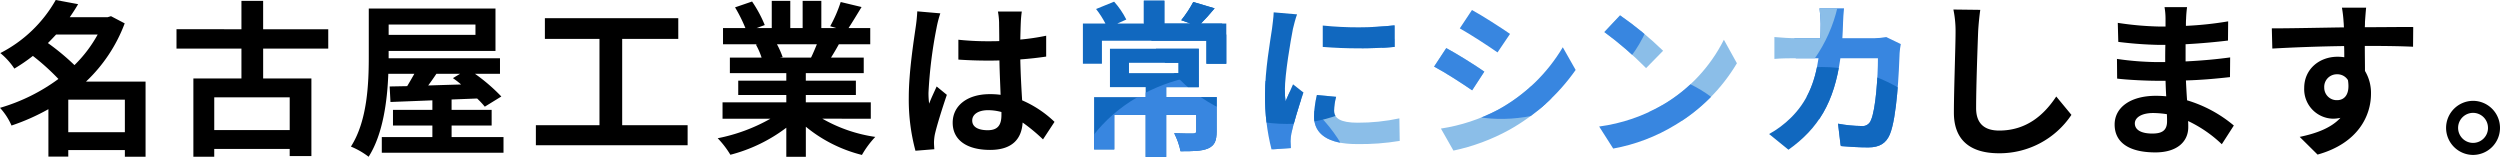
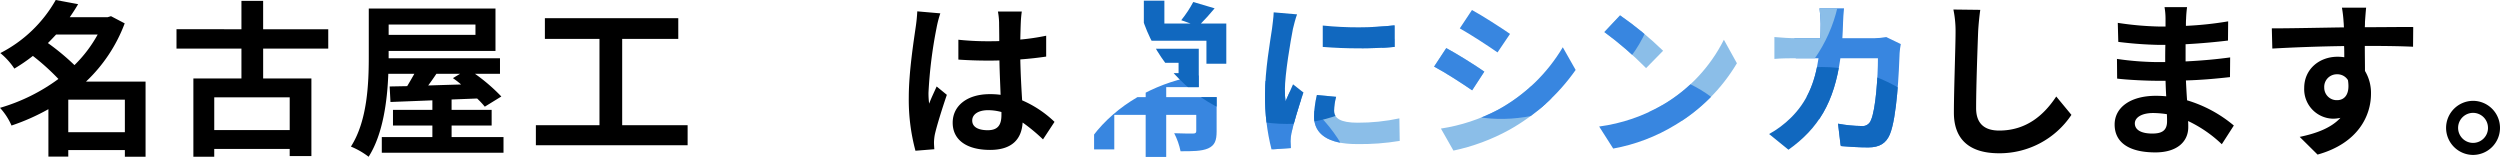
<svg xmlns="http://www.w3.org/2000/svg" width="659.006" height="41.366" viewBox="0 0 659.006 41.366">
  <defs>
    <clipPath id="a">
      <path d="M4824.313-3386.854v10.6h-5.237v-6.072h-27.548v6.072h-5.016v-10.6h5.94a24.709,24.709,0,0,0-2.464-3.829l4.752-1.936a21.337,21.337,0,0,1,3.213,4.709l-2.377,1.056h7v-6.029h5.413v6.029h6.91l-2.465-.88a30.213,30.213,0,0,0,3.169-4.8l5.632,1.672c-1.276,1.541-2.508,2.9-3.608,4Zm-2.552,28.428c0,2.42-.485,3.7-2.245,4.488-1.716.749-4.136.749-7.261.749a18.493,18.493,0,0,0-1.672-4.753c1.98.088,4.313.088,4.929.088.66,0,.88-.176.88-.66v-4.269h-7.921v11.09h-5.413v-11.09h-8.274v9.11h-5.324v-13.774h13.6v-2.641h-9.417v-10.121h23.411v10.121h-8.581v2.641h13.29Zm-23.1-15.358h13.07v-2.729h-13.07Zm43.2-11.574c-.572,2.948-2.112,11.75-2.112,16.15a21.282,21.282,0,0,0,.176,2.861c.66-1.5,1.364-3.037,1.98-4.489l2.729,2.156c-1.232,3.653-2.685,8.45-3.169,10.782a13.3,13.3,0,0,0-.22,2.068c0,.484.044,1.188.088,1.805l-5.1.352a56.242,56.242,0,0,1-1.717-14.39c0-6.6,1.364-14.039,1.848-17.427.132-1.232.4-2.905.441-4.313l6.16.529C4842.6-3388.351,4842.031-3386.15,4841.855-3385.358Zm10.87,21.519c0,1.937,1.672,3.125,6.161,3.125a52.031,52.031,0,0,0,11.046-1.144l.088,5.94a62.329,62.329,0,0,1-11.354.836c-7.569,0-11.222-2.684-11.222-7.217a26.907,26.907,0,0,1,.748-5.721l5.061.485A14.883,14.883,0,0,0,4852.725-3363.839Zm15.93-22.531v5.677a118.105,118.105,0,0,1-18.923,0v-5.633A90.5,90.5,0,0,0,4868.655-3386.37Zm23.669,12.189-3.213,4.929c-2.507-1.716-7.085-4.708-10.033-6.248l3.213-4.885C4885.239-3378.8,4890.08-3375.765,4892.324-3374.181Zm3.565,10.078a44.862,44.862,0,0,0,17.118-16.5l3.389,5.985a53.149,53.149,0,0,1-17.515,15.8,53.543,53.543,0,0,1-14.7,5.457l-3.3-5.809A47.663,47.663,0,0,0,4895.889-3364.1Zm3.213-20.023-3.3,4.885c-2.465-1.716-7.041-4.709-9.946-6.337l3.212-4.841C4891.972-3388.834,4896.813-3385.71,4899.1-3384.126Zm40.351,18.659a41.444,41.444,0,0,0,16.019-17.118l3.432,6.2a46.777,46.777,0,0,1-16.282,16.282,47.647,47.647,0,0,1-16.327,6.205l-3.7-5.808A45.356,45.356,0,0,0,4939.453-3365.467Zm0-14.214-4.488,4.577a91.461,91.461,0,0,0-11-9.506l4.137-4.4A88.988,88.988,0,0,1,4939.453-3379.681Zm47.428-7.261c-.044,1.364-.088,2.684-.176,3.961h8.273a20.431,20.431,0,0,0,3.3-.309l3.829,1.849a18.014,18.014,0,0,0-.308,2.332c-.176,4.753-.7,17.03-2.6,21.519-.968,2.244-2.639,3.389-5.677,3.389-2.507,0-5.148-.176-7.26-.353l-.7-5.9a36.415,36.415,0,0,0,6.161.616,2.338,2.338,0,0,0,2.507-1.541c1.277-2.772,1.849-11.573,1.849-16.326h-9.9c-1.628,11.618-5.809,18.527-13.687,24.116l-5.1-4.137a26.171,26.171,0,0,0,5.764-4.313c4.093-4.048,6.293-8.977,7.262-15.666H4974.6c-1.5,0-3.916,0-5.809.176v-5.765c1.849.176,4.137.309,5.809.309h6.293c.043-1.233.088-2.509.088-3.829a32.523,32.523,0,0,0-.308-4.049h6.469C4987.013-3389.847,4986.925-3388,4986.881-3386.942Z" fill="none" />
    </clipPath>
  </defs>
  <g transform="translate(-4501.057 3393.059)">
    <path d="M4539.43-3351.737h-5.457v-1.76h-14.918v1.716h-5.237v-12.5a56.42,56.42,0,0,1-9.725,4.313,16.753,16.753,0,0,0-3.036-4.665,48.905,48.905,0,0,0,15.4-7.613,60.987,60.987,0,0,0-6.732-6.073,45.271,45.271,0,0,1-4.885,3.344,18.243,18.243,0,0,0-3.7-4.092,35.161,35.161,0,0,0,14.609-13.994l5.9,1.1c-.66,1.145-1.408,2.288-2.2,3.433h9.989l.88-.265,3.609,1.893a40.743,40.743,0,0,1-10.209,15.358h15.71Zm-23.588-32.213c-.7.748-1.408,1.5-2.156,2.244a61.991,61.991,0,0,1,7,5.81,34.5,34.5,0,0,0,6.117-8.054Zm18.131,25.744v-8.581h-14.918v8.581Z" />
    <path d="M4570.425-3380.253v7.877h12.718v20.463h-5.721v-1.893h-19.891v2.069h-5.5v-20.639H4564.7v-7.877h-17.118v-5.1H4564.7v-7.481h5.721v7.481h17.163v5.1Zm7,12.85h-19.891v8.625h19.891Z" />
    <path d="M4633.783-3356.93v4.137H4601.7v-4.137h13.334v-3.036h-10.386v-4.137h10.386v-2.508c-4.137.175-7.922.308-11.046.44l-.22-4.093,4.621-.088c.616-1.012,1.276-2.156,1.892-3.256h-6.865c-.264,7.172-1.408,15.974-5.192,21.871a20.412,20.412,0,0,0-4.665-2.684c4.356-6.777,4.709-16.679,4.709-23.676v-12.717h33.4v11.177h-28.164v1.936h29.352v4.093h-6.6a47.486,47.486,0,0,1,6.953,5.984l-4.357,2.685a21.949,21.949,0,0,0-2.024-2.156l-6.732.264v2.728h10.561v4.137H4620.1v3.036Zm-30.276-29.66v2.728h22.884v-2.728Zm12.586,12.982c-.7,1.056-1.452,2.112-2.156,3.08,2.772-.088,5.72-.176,8.668-.264a23.893,23.893,0,0,0-2.156-1.672l1.893-1.144Z" />
    <path d="M4682.315-3360.054v5.281h-40v-5.281h16.767v-22.752h-14.391v-5.457h35.162v5.457h-14.787v22.752Z" />
-     <path d="M4717.835-3361.771a39.3,39.3,0,0,0,13.95,4.8,24.623,24.623,0,0,0-3.52,4.753,37.562,37.562,0,0,1-14.786-7.437v7.921h-5.149v-7.658a41.741,41.741,0,0,1-14.742,7.13,24.44,24.44,0,0,0-3.345-4.357,46.214,46.214,0,0,0,13.906-5.149H4691.52v-4.312h16.81v-1.937h-12.674v-3.784h12.674v-1.98h-14.875v-4.093h8.361a19.647,19.647,0,0,0-1.5-3.433l.529-.087h-9.2v-4.269h5.9a39.3,39.3,0,0,0-2.729-5.457l4.49-1.54a33.282,33.282,0,0,1,3.343,6.205l-2.156.792h4v-7.173h4.885v7.173h3.257v-7.173h4.928v7.173h3.916l-1.584-.484a35.433,35.433,0,0,0,2.773-6.381l5.5,1.32c-1.233,2.024-2.421,4-3.433,5.545h5.721v4.269h-8.274c-.7,1.276-1.408,2.464-2.068,3.52h8.625v4.093h-15.269v1.98h13.2v3.784h-13.2v1.937H4730.6v4.312Zm-11.97-19.626a23.509,23.509,0,0,1,1.5,3.388l-.748.132h8.23c.528-1.056,1.055-2.332,1.54-3.52Z" />
    <path d="M4747.919-3385.622a117.467,117.467,0,0,0-2.112,17.03,20.983,20.983,0,0,0,.175,2.861c.573-1.54,1.321-3.037,1.981-4.533l2.684,2.2c-1.232,3.608-2.64,8.1-3.168,10.473a12.3,12.3,0,0,0-.22,2.069c0,.439.044,1.188.088,1.8l-4.973.4a51.7,51.7,0,0,1-1.76-14.082c0-6.645,1.321-14.962,1.8-18.351a41.619,41.619,0,0,0,.44-4.312l6.074.527A28.461,28.461,0,0,0,4747.919-3385.622Zm22.224-1.54c-.044.968-.088,2.6-.132,4.532a60.284,60.284,0,0,0,6.82-1.012v5.5c-2.112.308-4.4.572-6.82.748.088,4.269.307,7.789.483,10.782a28.8,28.8,0,0,1,8.537,5.676l-3.036,4.622a46.134,46.134,0,0,0-5.368-4.445c-.265,4.224-2.641,7.216-8.582,7.216-6.072,0-9.857-2.552-9.857-7.172,0-4.445,3.785-7.525,9.769-7.525a19.541,19.541,0,0,1,2.86.176c-.088-2.729-.263-5.941-.307-9.066-1.057.044-2.113.044-3.125.044-2.6,0-5.1-.088-7.7-.264v-5.236a73.353,73.353,0,0,0,7.7.4c1.012,0,2.068,0,3.081-.044,0-2.157-.044-3.961-.044-4.885a18.648,18.648,0,0,0-.309-2.9h6.293A27.573,27.573,0,0,0,4770.143-3387.162Zm-8.714,28.428c2.684,0,3.609-1.409,3.609-4.005v-.792a13.586,13.586,0,0,0-3.52-.484c-2.509,0-4.181,1.056-4.181,2.728C4757.337-3359.482,4759.1-3358.734,4761.429-3358.734Z" />
    <g clip-path="url(#a)">
      <rect width="78.021" height="78.021" rx="39.01" transform="translate(4963.062 -3359.867) rotate(-70)" fill="#3886e0" />
      <rect width="78.021" height="78.021" rx="39.01" transform="translate(4902.229 -3431.588) rotate(-10)" fill="#8bbee8" />
      <circle cx="40" cy="40" r="40" transform="translate(4835.297 -3383.392)" fill="#8bbee8" />
-       <circle cx="40" cy="40" r="40" transform="translate(4746.297 -3411.392)" fill="#1168bf" />
      <rect width="78.021" height="78.021" rx="39.01" transform="translate(4849.062 -3376.867) rotate(-70)" fill="#3886e0" />
      <circle cx="40" cy="40" r="40" transform="translate(4941.297 -3375.392)" fill="#1168bf" />
      <circle cx="35" cy="35" r="35" transform="translate(4896.297 -3374.392)" fill="#3886e0" />
      <rect width="78.021" height="78.021" rx="39.01" transform="translate(4771.062 -3311.867) rotate(-70)" fill="#3886e0" />
      <circle cx="40" cy="40" r="40" transform="translate(4800.297 -3440.392)" fill="#1168bf" />
    </g>
    <path d="M5022.493-3384.61c-.176,4.753-.527,14.61-.527,20.067,0,4.444,2.639,5.9,6.072,5.9,7.262,0,11.882-4.181,15.051-8.978l4,4.841a22.781,22.781,0,0,1-19.1,10.122c-7.217,0-11.882-3.169-11.882-10.693,0-5.9.441-17.471.441-21.256a28.007,28.007,0,0,0-.573-5.941l7.085.088C5022.8-3388.614,5022.582-3386.37,5022.493-3384.61Z" />
    <path d="M5077.314-3388.042c-.043.439-.043,1.1-.043,1.8a92.277,92.277,0,0,0,11.133-1.188l-.044,5.061c-2.9.351-6.909.748-11.177.968v4.532c4.444-.22,8.184-.572,11.749-1.056l-.044,5.193c-3.96.44-7.393.748-11.617.88.087,1.672.175,3.476.307,5.237a34.431,34.431,0,0,1,12.322,6.645l-3.169,4.928a33.727,33.727,0,0,0-8.888-6.116c.044.616.044,1.144.044,1.628,0,3.74-2.861,6.645-8.67,6.645-7.041,0-10.738-2.684-10.738-7.349,0-4.445,4.093-7.569,10.871-7.569.923,0,1.847.044,2.728.132-.089-1.365-.133-2.773-.177-4.093h-2.288c-2.552,0-7.569-.22-10.473-.572l-.044-5.193a77.8,77.8,0,0,0,10.6.837h2.112c0-1.453,0-3.037.044-4.534h-1.628a100.923,100.923,0,0,1-10.781-.792l-.133-5.016a82.176,82.176,0,0,0,10.871.968h1.715v-2.068a17.809,17.809,0,0,0-.263-3.037h5.94A29.606,29.606,0,0,0,5077.314-3388.042Zm-8.889,30.188c2.333,0,3.873-.66,3.873-3.212,0-.485,0-1.1-.044-1.893a24.455,24.455,0,0,0-3.608-.308c-3.125,0-4.841,1.232-4.841,2.729C5063.805-3358.866,5065.389-3357.854,5068.425-3357.854Z" />
    <path d="M5124.47-3387.25c0,.352,0,.836-.044,1.364,4.445,0,10.473-.088,12.762-.044l-.044,5.193c-2.64-.132-6.733-.22-12.718-.22,0,2.244.044,4.664.044,6.6a11.2,11.2,0,0,1,1.585,6.028c0,5.722-3.345,13.026-14.082,16.019l-4.709-4.665c4.444-.924,8.317-2.376,10.737-5.017a9.339,9.339,0,0,1-1.98.22,7.764,7.764,0,0,1-7.569-8.1c0-4.972,4-8.229,8.8-8.229a11.459,11.459,0,0,1,1.761.132c0-.968,0-1.98-.044-2.948-6.646.088-13.511.351-18.923.66l-.133-5.325c5.018,0,13.026-.176,19.012-.264-.045-.572-.045-1.012-.089-1.364a31.924,31.924,0,0,0-.44-3.829h6.381C5124.69-3390.331,5124.514-3387.954,5124.47-3387.25Zm-7.349,20.595c1.849,0,3.477-1.408,2.86-5.281a3.243,3.243,0,0,0-2.86-1.541,3.314,3.314,0,0,0-3.389,3.521A3.286,3.286,0,0,0,5117.121-3366.655Z" />
    <path d="M5160.063-3359.35a7.127,7.127,0,0,1-7.128,7.129,7.147,7.147,0,0,1-7.085-7.129,7.146,7.146,0,0,1,7.085-7.129A7.126,7.126,0,0,1,5160.063-3359.35Zm-3.167,0a3.945,3.945,0,0,0-3.961-3.961,3.963,3.963,0,0,0-3.917,3.961,3.963,3.963,0,0,0,3.917,3.96A3.945,3.945,0,0,0,5156.9-3359.35Z" />
  </g>
</svg>